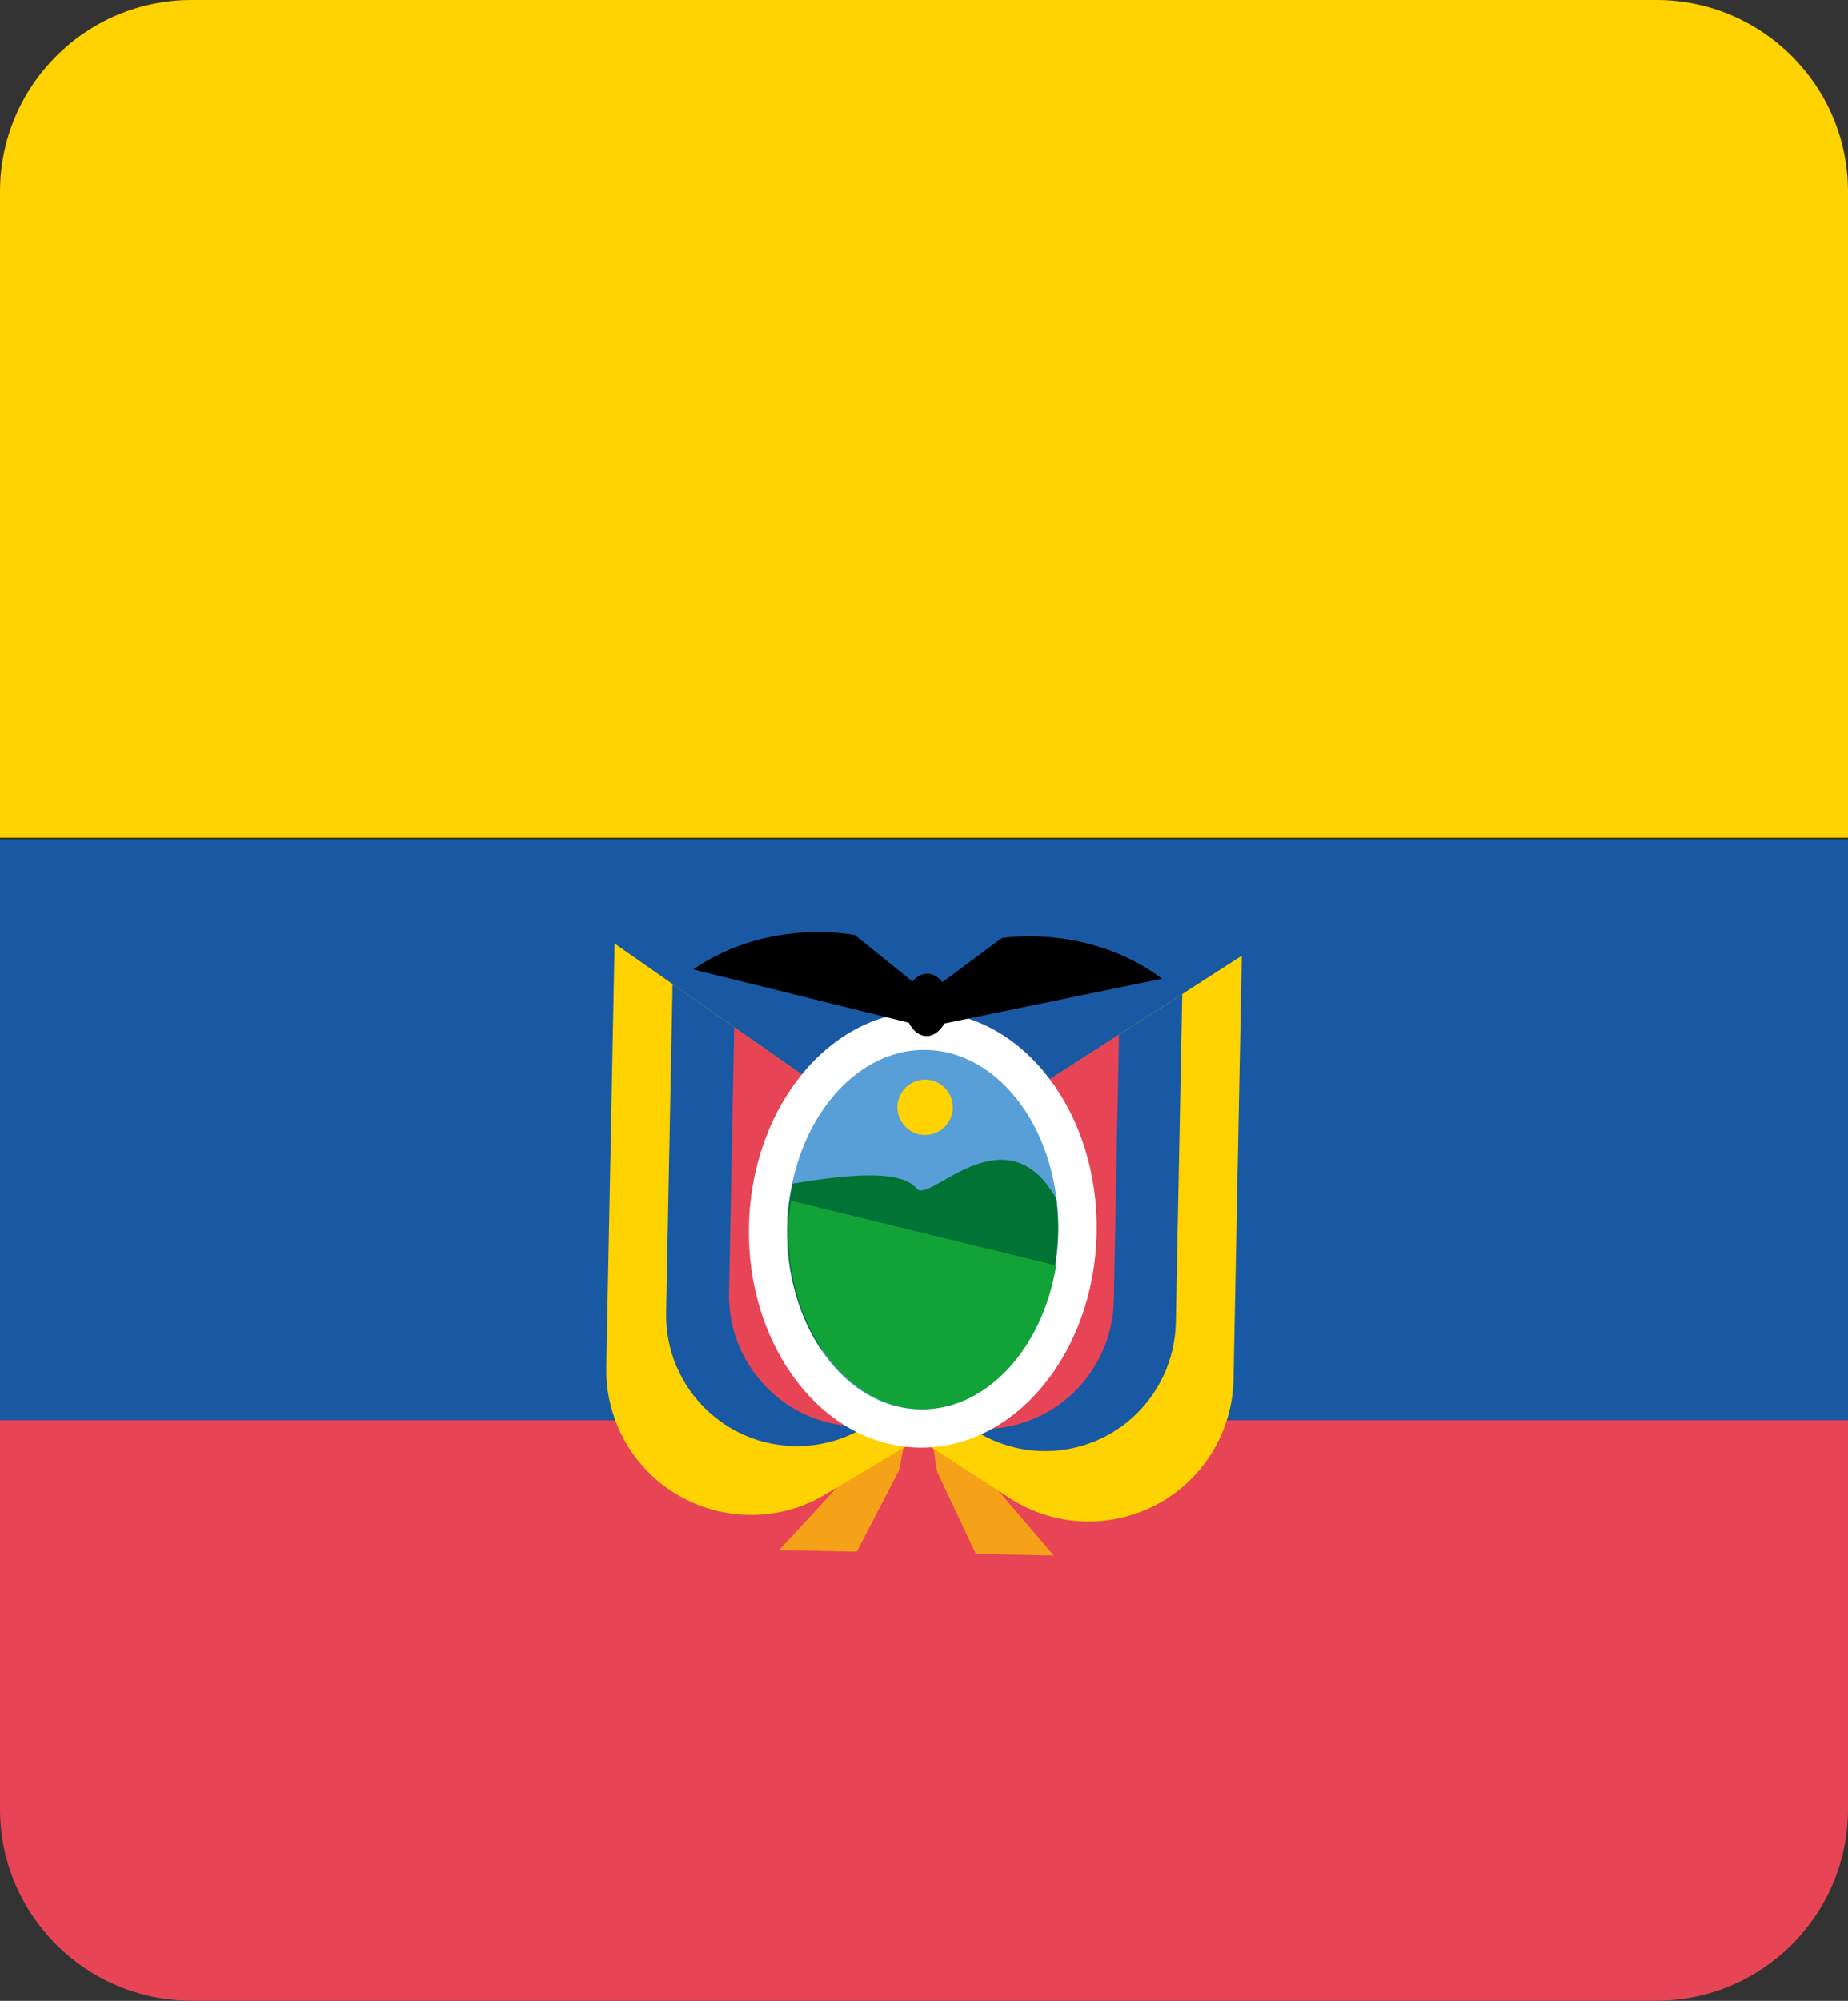
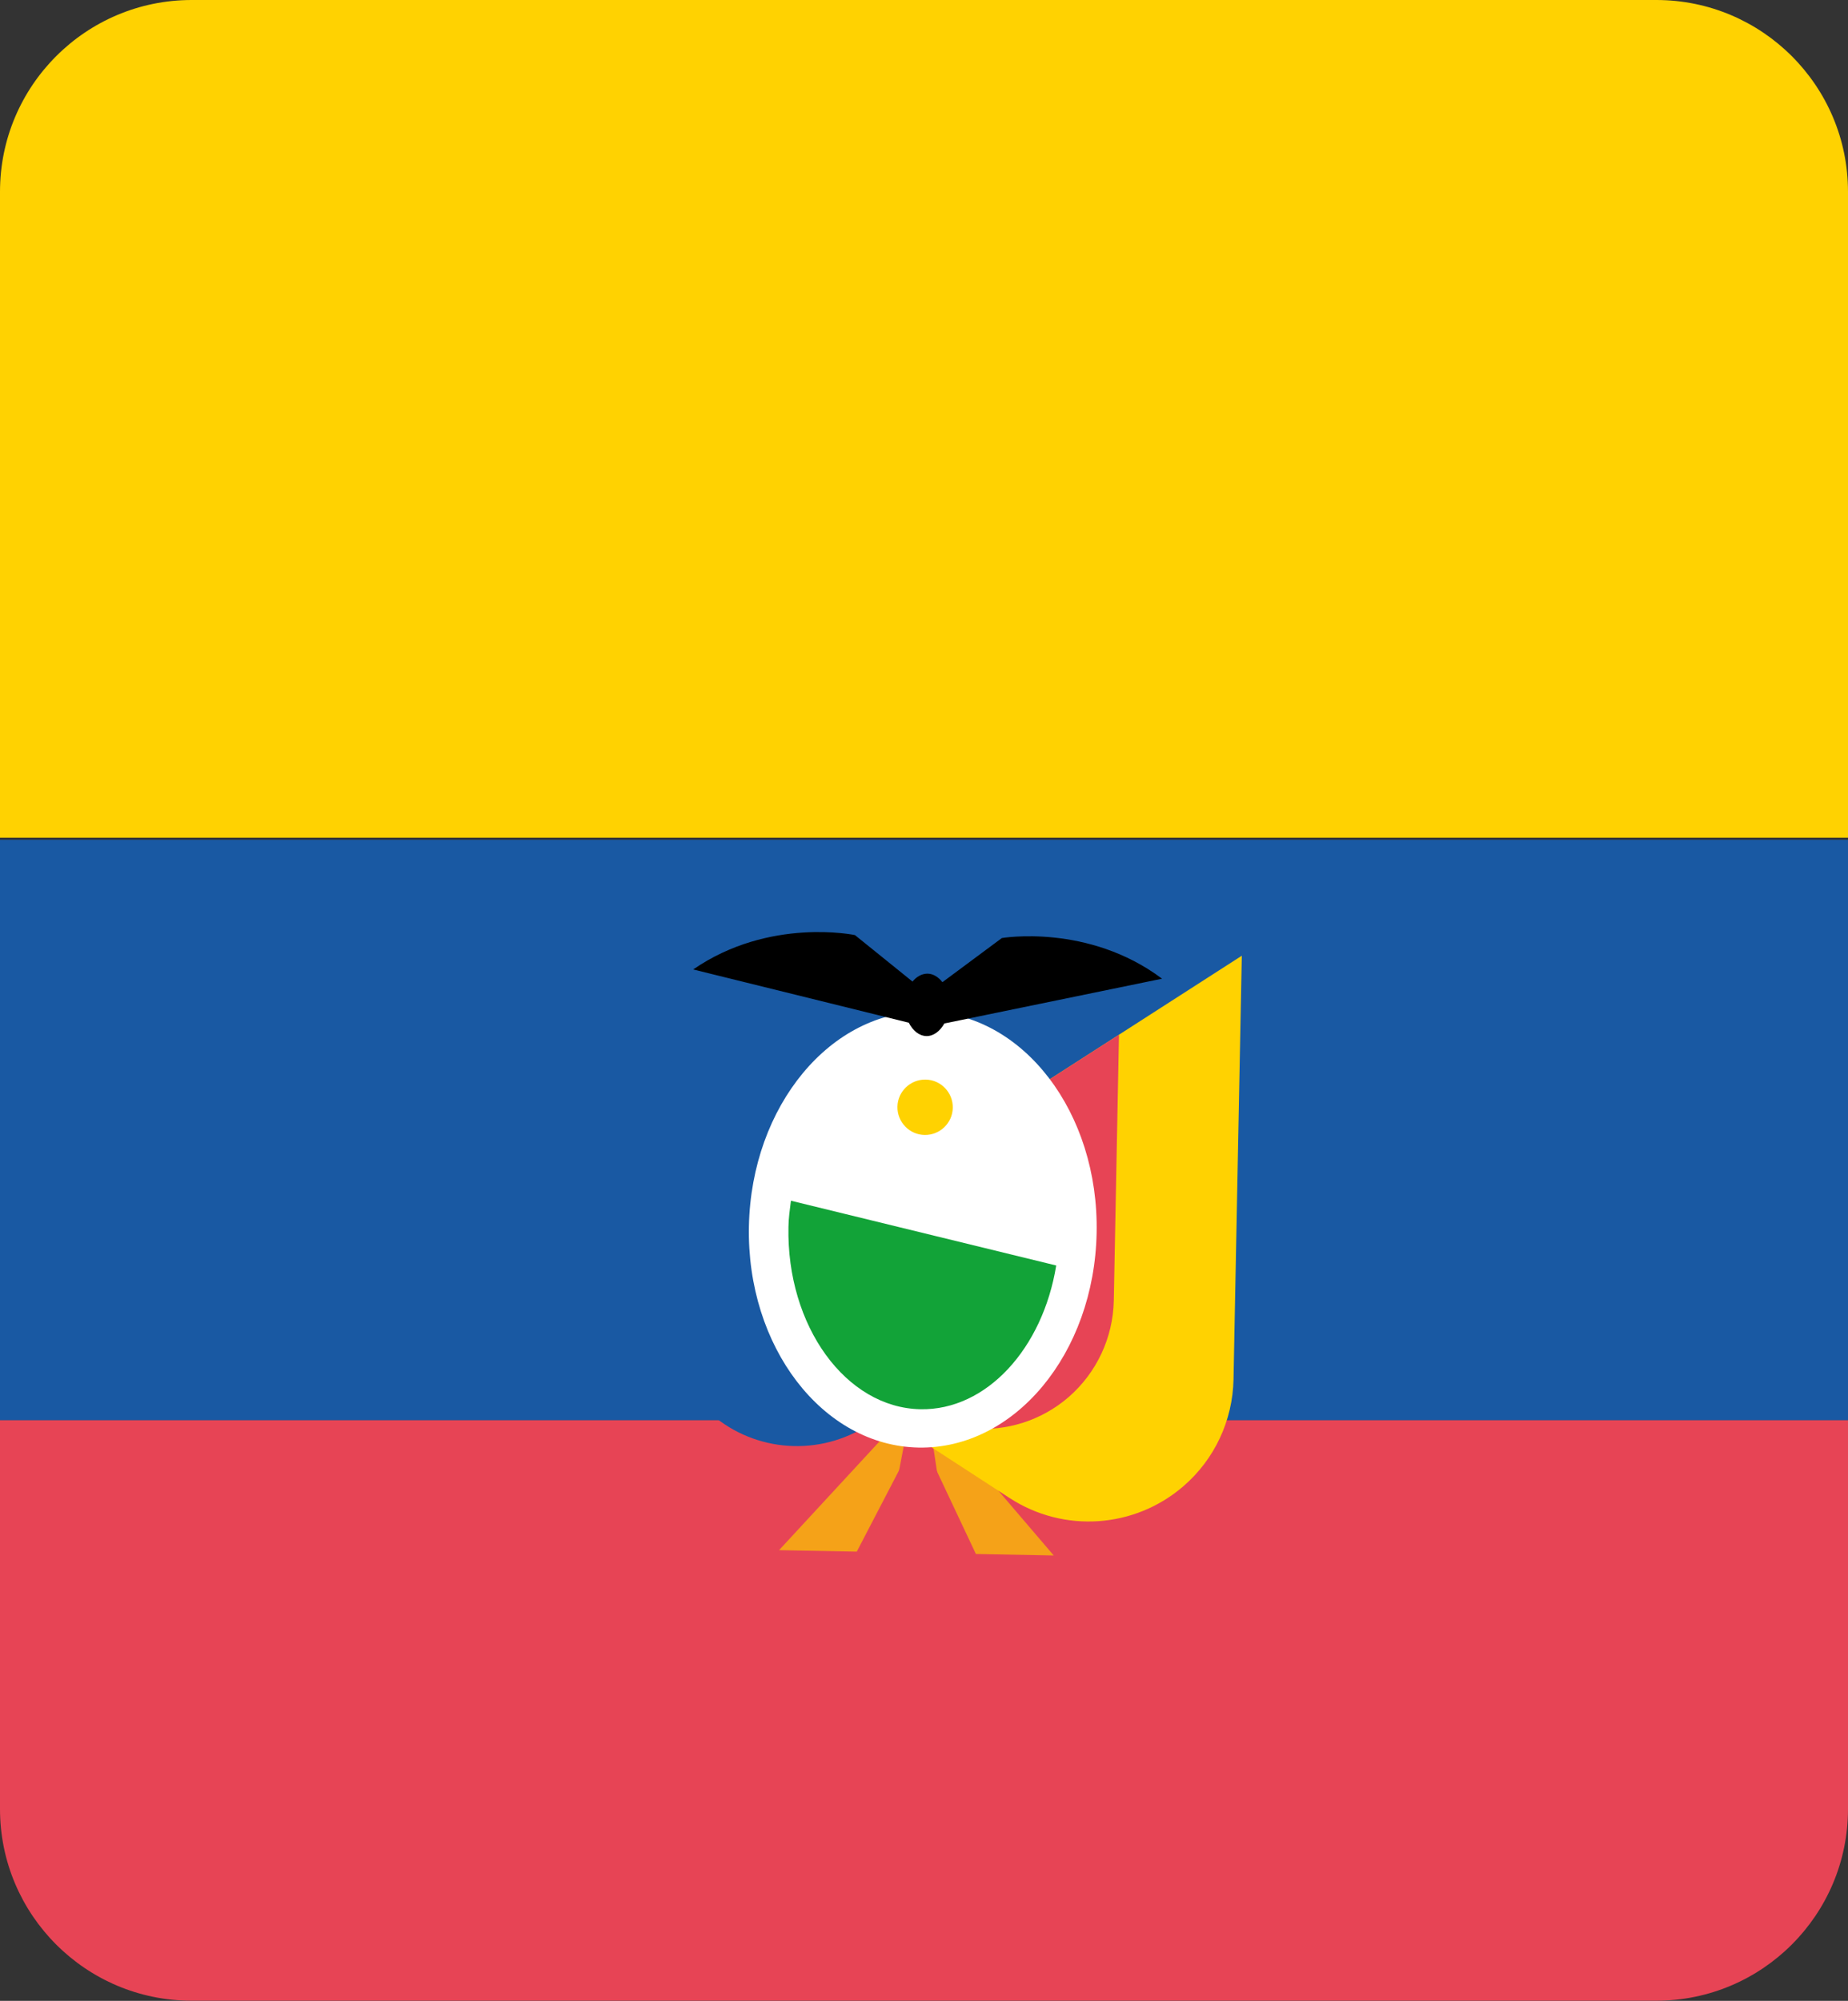
<svg xmlns="http://www.w3.org/2000/svg" id="Capa_2" data-name="Capa 2" viewBox="0 0 149.56 161.87">
  <rect x="0" y="0" width="149.56" height="161.87" fill="#333333" stroke="none" />
  <defs>
    <style>
      .cls-1 {
        fill: #1959a3;
      }

      .cls-2 {
        fill: #fff;
      }

      .cls-3 {
        fill: #e74455;
      }

      .cls-4 {
        fill: #017334;
      }

      .cls-5 {
        fill: #f5a218;
      }

      .cls-6 {
        fill: #599fd7;
      }

      .cls-7 {
        fill: #ffd201;
      }

      .cls-8 {
        fill: #12a338;
      }
    </style>
  </defs>
  <g id="Capa_1-2" data-name="Capa 1">
    <g>
      <path class="cls-7" d="M15.51,0h118.54C142.61,0,149.56,6.95,149.56,15.51v52.26H0V15.51C0,6.95,6.95,0,15.51,0Z" />
      <rect class="cls-1" y="67.94" width="149.56" height="46.97" />
      <path class="cls-3" d="M0,114.9h149.56v31.45c0,8.56-6.95,15.51-15.51,15.51H15.51c-8.56,0-15.51-6.95-15.51-15.51v-31.45h0Z" />
      <g>
        <g>
          <polygon class="cls-5" points="85.28 125.84 75.84 114.8 74.36 115.38 72.91 114.74 63.05 125.41 69.34 125.53 74.35 115.9 78.98 125.72 85.28 125.84" />
          <polygon class="cls-3" points="75.18 114.73 74.37 114.86 73.58 114.7 70.95 128.44 74.02 128.51 74.2 128.51 77.27 128.57 75.18 114.73" />
        </g>
        <g>
          <g>
            <g>
-               <path class="cls-7" d="M70.73,91.01l-20.99-14.68-.67,34.28c-.07,3.33,1.29,6.52,3.71,8.79h0c3.81,3.56,9.52,4.18,14,1.51l13.69-8.16-9.75-21.73Z" />
              <path class="cls-1" d="M69.92,115.5l9.31-5.55-8.5-18.94-16.3-11.4-.52,26.59c-.06,3,1.16,5.89,3.36,7.94,3.44,3.22,8.6,3.77,12.65,1.36Z" />
-               <path class="cls-3" d="M79.23,109.95l-8.5-18.94-11.31-7.91-.42,21.51c-.06,3,1.16,5.89,3.36,7.94,2.14,2.01,4.95,2.97,7.75,2.84l9.13-5.44Z" />
            </g>
            <g>
              <path class="cls-7" d="M78.95,91.17l21.55-13.85-.67,34.28c-.07,3.33-1.54,6.47-4.06,8.64h0c-3.95,3.41-9.68,3.8-14.05.96l-7.4-4.81-5.96-3.88,10.59-21.34Z" />
-               <path class="cls-1" d="M78.8,115.67l-9.08-5.91,9.23-18.59,16.73-10.75-.52,26.59c-.06,3-1.39,5.84-3.66,7.81-3.57,3.08-8.74,3.43-12.69.86Z" />
              <path class="cls-3" d="M69.72,109.76l9.23-18.59,11.61-7.46-.42,21.51c-.06,3-1.39,5.84-3.66,7.81-2.22,1.92-5.07,2.78-7.85,2.53l-8.91-5.79Z" />
            </g>
          </g>
          <path class="cls-2" d="M88.75,99.75c-.19,9.74-6.64,17.51-14.42,17.36-7.77-.15-13.92-8.17-13.72-17.91s6.65-17.51,14.42-17.36c7.77.15,13.92,8.17,13.72,17.91Z" />
-           <path class="cls-6" d="M74.39,114.01c-6.05-.12-10.84-6.74-10.68-14.75.16-8.01,5.21-14.44,11.25-14.32,6.05.12,10.84,6.74,10.68,14.75-.16,8.01-5.2,14.44-11.25,14.32Z" />
-           <path class="cls-4" d="M85.64,99.69c.02-.92-.05-1.82-.15-2.69-.09-.14-.15-.29-.24-.43-4.07-6.52-10.02.78-11.03-.39-.92-1.06-3.12-1.61-10.09-.42-.24,1.13-.41,2.29-.43,3.51-.07,3.82,1,7.29,2.77,9.93l16.01.31c1.87-2.56,3.08-5.99,3.16-9.81Z" />
          <path d="M94.05,79.18c-5.99-4.49-12.97-3.29-12.97-3.29l-4.81,3.57c-.32-.41-.73-.68-1.2-.69-.47,0-.89.24-1.22.64l-4.66-3.76s-6.92-1.47-13.09,2.78l17.45,4.31c.32.63.82,1.06,1.42,1.08.6.01,1.11-.41,1.46-1.02l17.61-3.62Z" />
        </g>
        <path class="cls-8" d="M64.01,97.15c-.09.7-.19,1.39-.2,2.11-.16,8.01,4.64,14.63,10.68,14.75,5.35.1,9.9-4.92,10.99-11.63l-21.47-5.24Z" />
        <path class="cls-7" d="M77.11,89.62c-.02,1.24-1.05,2.22-2.28,2.2-1.24-.02-2.22-1.05-2.2-2.28.02-1.24,1.05-2.22,2.28-2.2,1.24.02,2.22,1.05,2.2,2.28Z" />
      </g>
    </g>
  </g>
</svg>